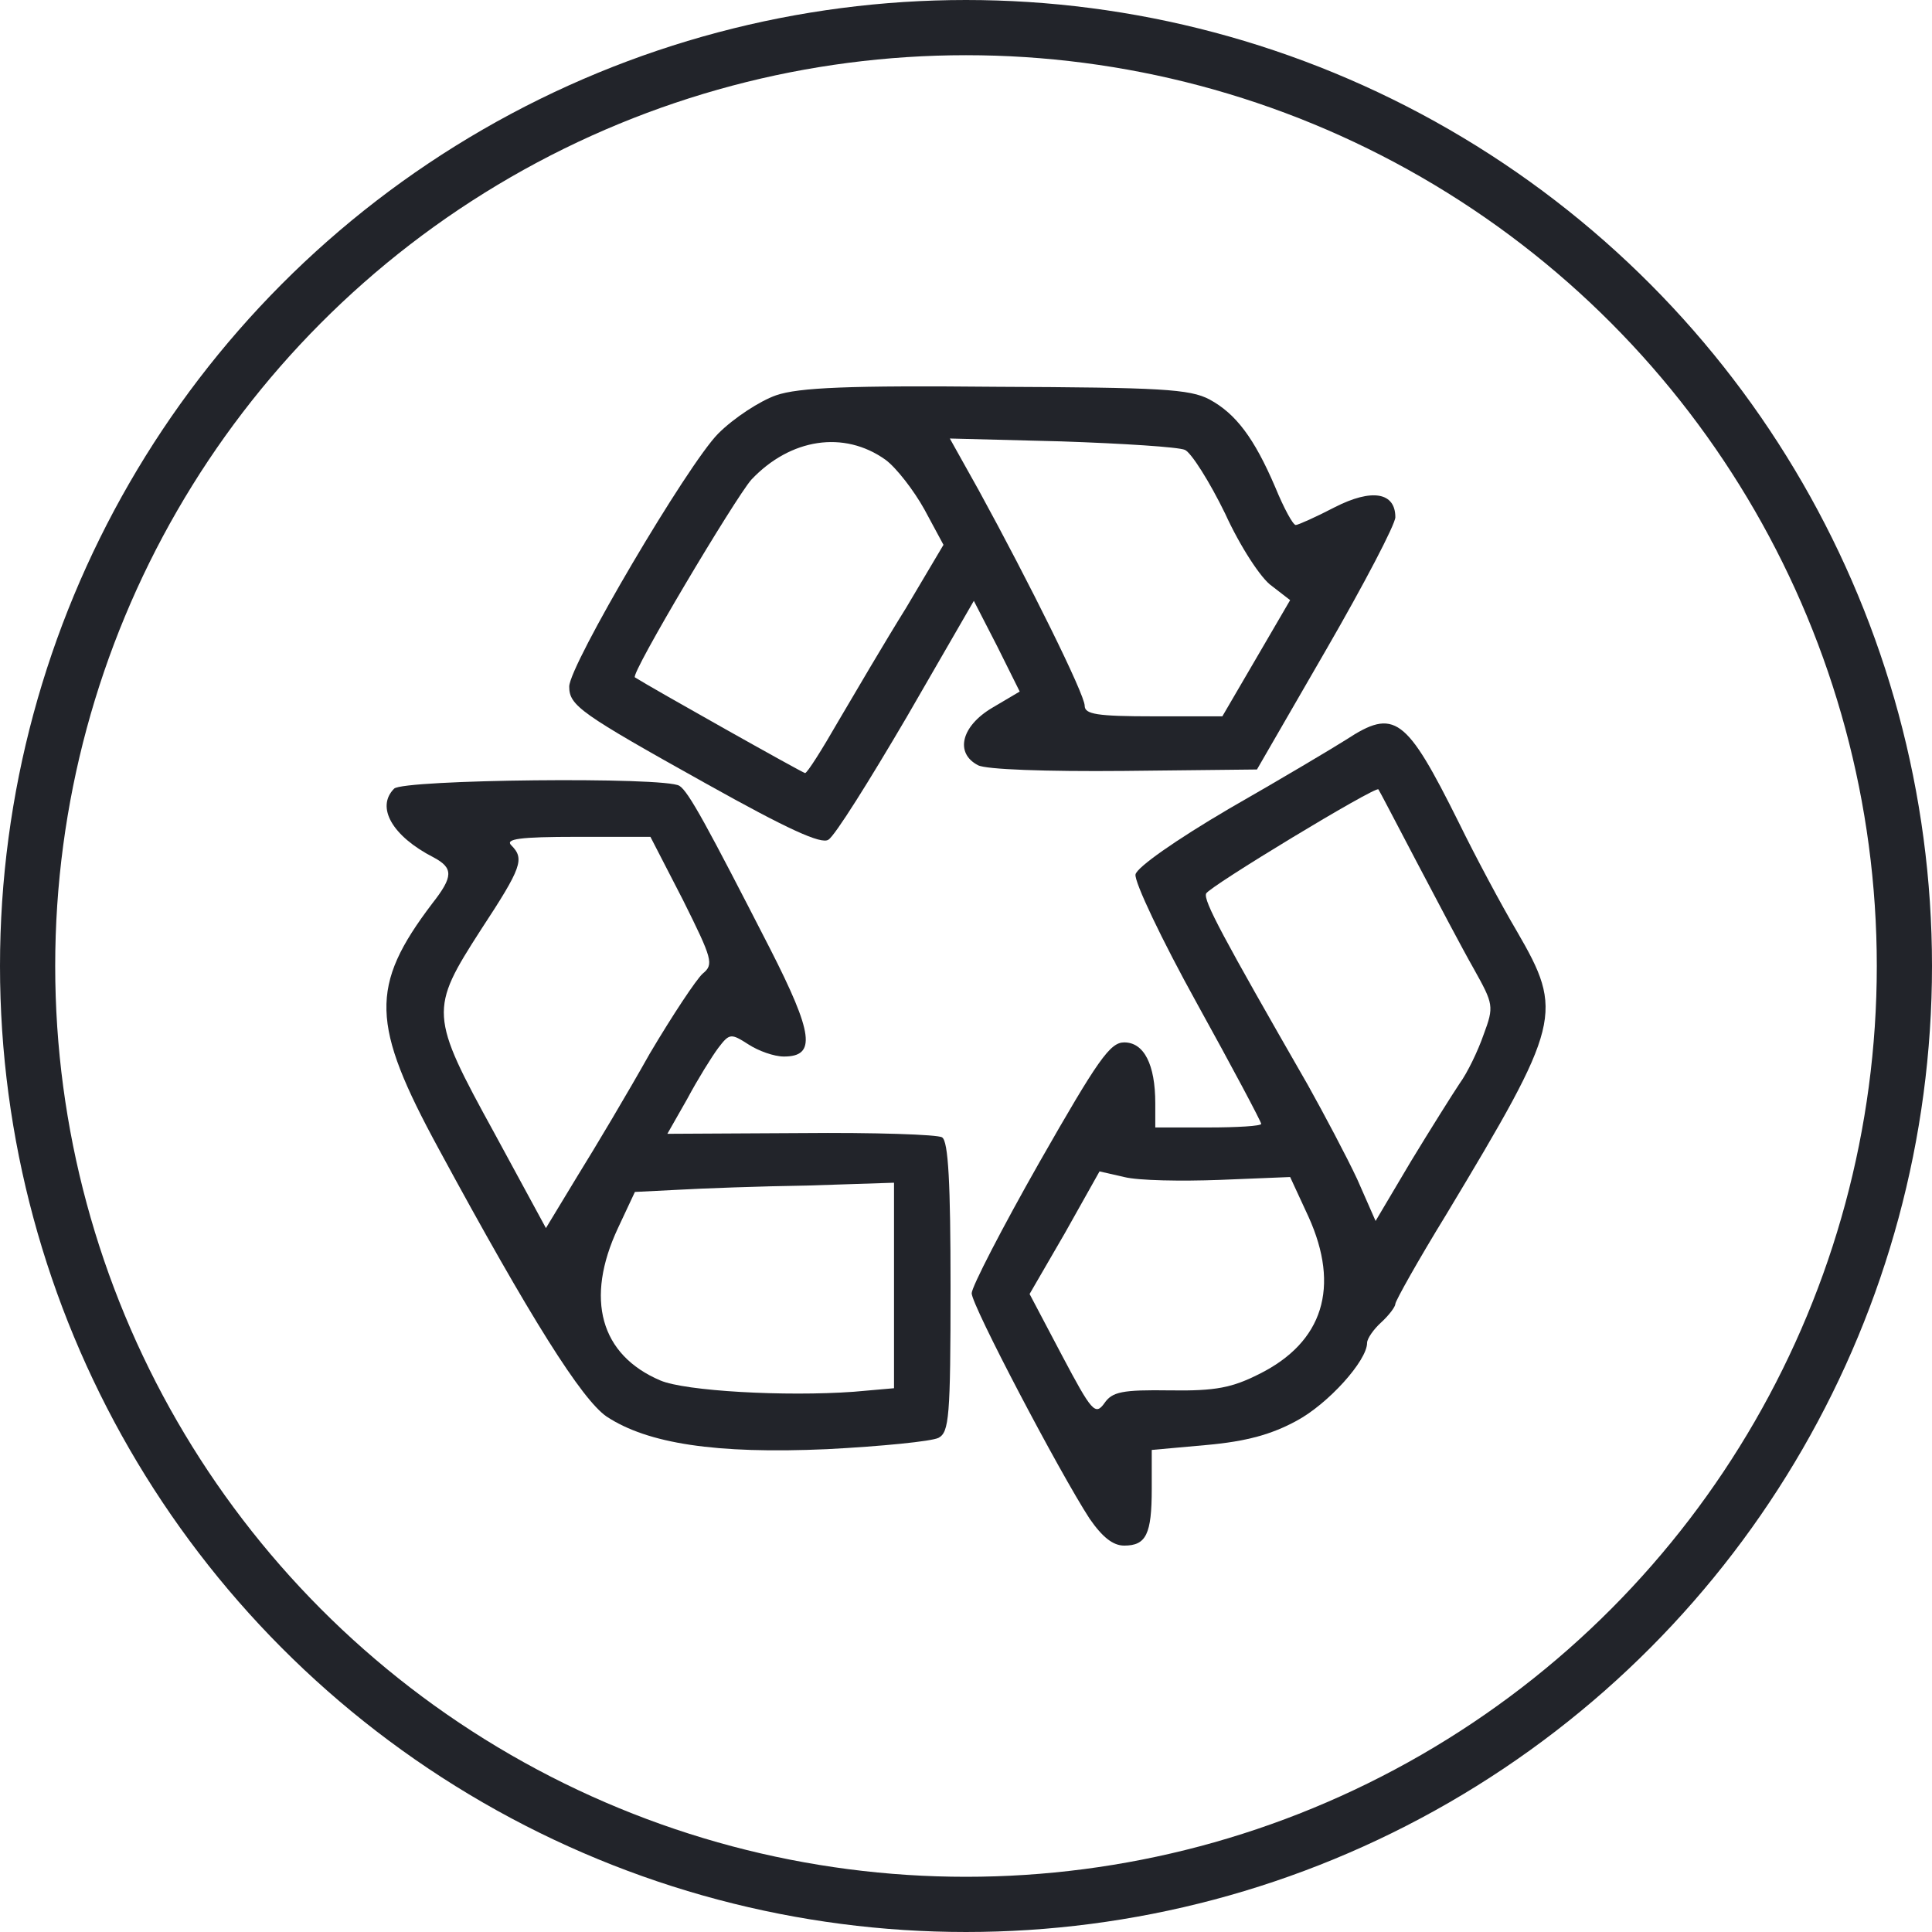
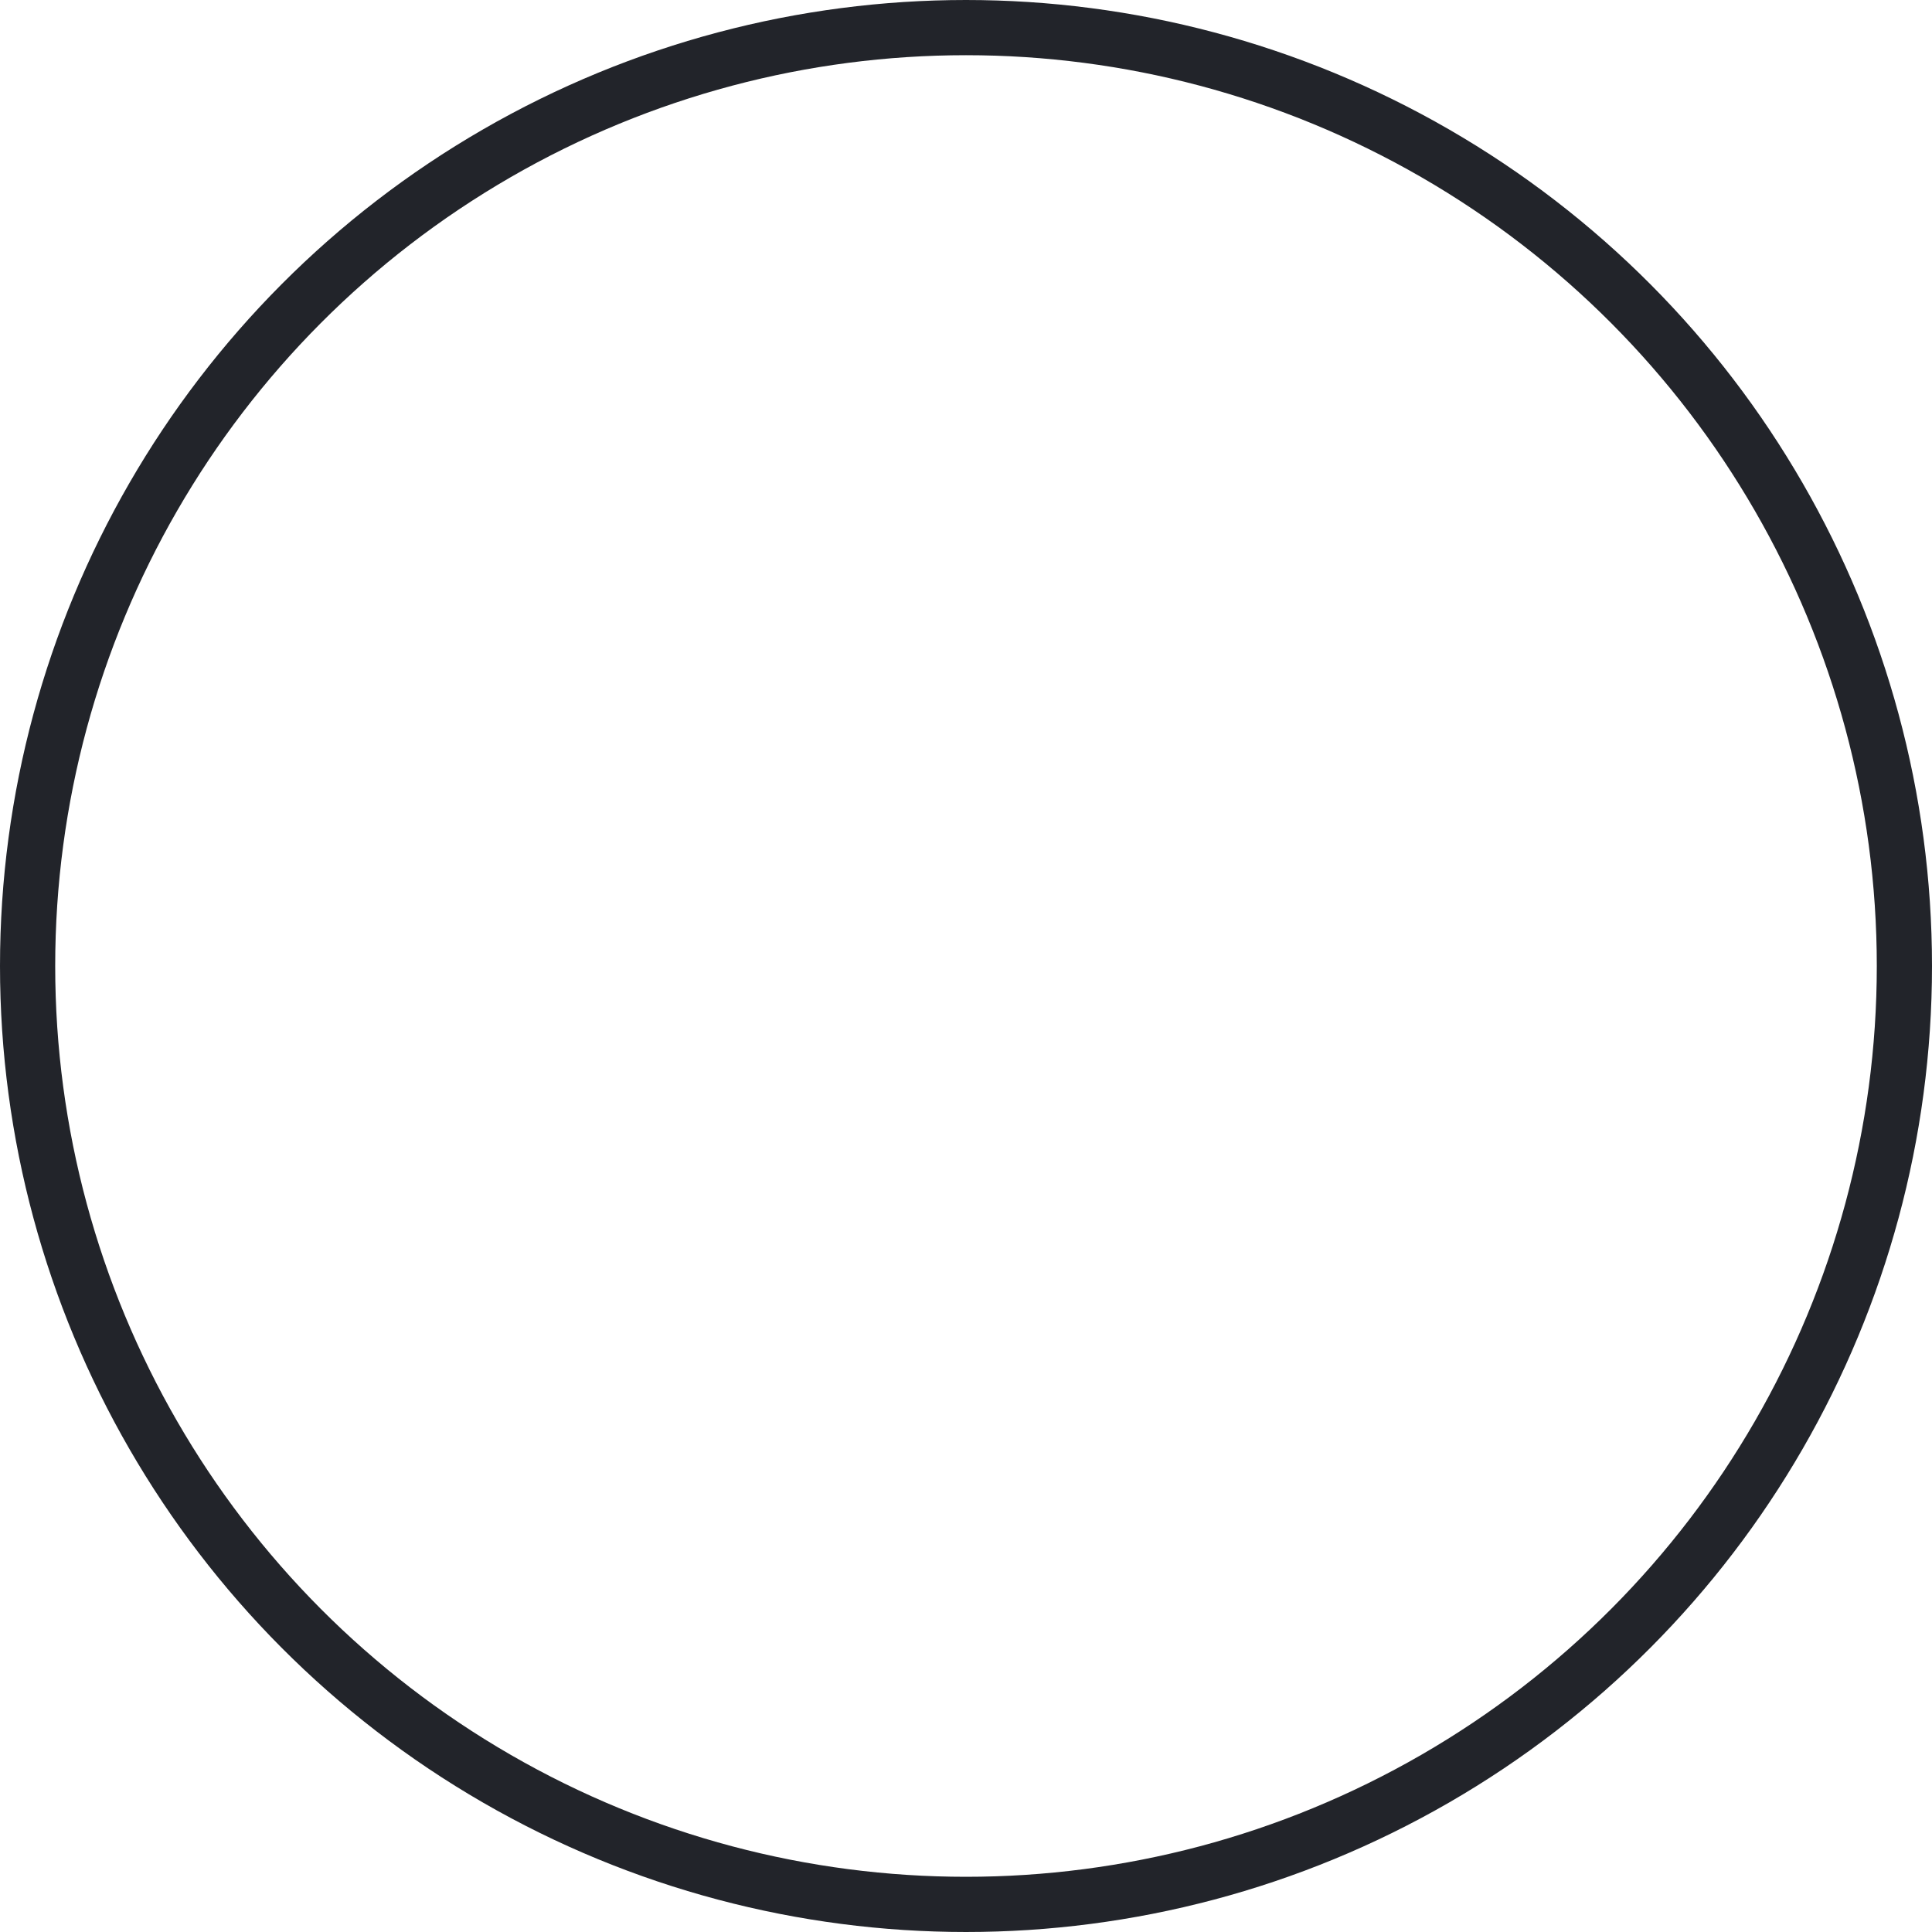
<svg xmlns="http://www.w3.org/2000/svg" width="35" height="35" viewBox="0 0 35 35" fill="none">
  <circle cx="17.5" cy="17.5" r="17" stroke="#22242A" />
-   <path d="M14.06 7.161C13.766 7.264 13.293 7.572 13.011 7.855C12.461 8.407 10.312 12.053 10.312 12.438C10.312 12.785 10.517 12.926 12.794 14.197C14.265 15.019 14.879 15.301 15.007 15.212C15.122 15.147 15.748 14.146 16.426 12.99L17.642 10.885L18.064 11.706L18.473 12.528L17.974 12.823C17.411 13.157 17.296 13.645 17.718 13.863C17.859 13.94 18.946 13.979 20.366 13.966L22.771 13.94L24.024 11.771C24.715 10.576 25.278 9.498 25.278 9.37C25.278 8.92 24.856 8.843 24.178 9.19C23.833 9.37 23.513 9.511 23.474 9.511C23.423 9.511 23.257 9.203 23.104 8.83C22.72 7.932 22.387 7.495 21.914 7.238C21.556 7.046 21.018 7.02 18.051 7.007C15.377 6.981 14.469 7.02 14.06 7.161ZM16.043 8.33C16.235 8.471 16.554 8.882 16.746 9.228L17.092 9.87L16.414 11.013C16.03 11.629 15.48 12.567 15.186 13.067C14.891 13.581 14.623 14.005 14.585 14.005C14.546 14.005 11.783 12.451 11.502 12.271C11.412 12.22 13.318 9.023 13.612 8.689C14.316 7.944 15.288 7.79 16.043 8.33ZM21.466 8.15C21.581 8.201 21.914 8.728 22.195 9.305C22.464 9.896 22.848 10.487 23.04 10.615L23.372 10.872L22.758 11.925L22.144 12.977H20.903C19.867 12.977 19.65 12.939 19.65 12.785C19.65 12.579 18.652 10.564 17.731 8.882L17.207 7.944L19.228 7.996C20.341 8.034 21.351 8.098 21.466 8.15Z" fill="#22242A" />
-   <path d="M24.383 13.402C24.14 13.556 23.193 14.12 22.272 14.647C21.287 15.225 20.596 15.713 20.571 15.841C20.545 15.969 21.044 17.022 21.684 18.178C22.323 19.333 22.848 20.322 22.848 20.36C22.848 20.399 22.413 20.425 21.888 20.425H20.929V19.988C20.929 19.282 20.724 18.884 20.366 18.884C20.11 18.884 19.893 19.192 18.831 21.054C18.153 22.248 17.603 23.314 17.603 23.429C17.603 23.647 19.189 26.665 19.739 27.512C19.97 27.846 20.162 28 20.366 28C20.763 28 20.865 27.795 20.865 26.973V26.267L21.863 26.177C22.579 26.113 23.04 25.984 23.487 25.74C24.063 25.432 24.766 24.649 24.766 24.328C24.766 24.251 24.881 24.084 25.022 23.956C25.163 23.827 25.278 23.673 25.278 23.622C25.278 23.57 25.687 22.838 26.199 22.004C28.284 18.537 28.335 18.345 27.478 16.868C27.197 16.393 26.724 15.507 26.429 14.904C25.47 12.978 25.265 12.824 24.383 13.402ZM25.662 15.61C26.033 16.316 26.493 17.189 26.698 17.549C27.056 18.191 27.069 18.229 26.877 18.743C26.775 19.038 26.583 19.436 26.442 19.629C26.314 19.821 25.918 20.45 25.559 21.041L24.92 22.119L24.587 21.362C24.395 20.951 23.986 20.181 23.692 19.654C22.144 16.958 21.799 16.316 21.85 16.188C21.888 16.072 24.92 14.236 24.971 14.3C24.984 14.313 25.291 14.904 25.662 15.61ZM22.093 21.375L23.372 21.323L23.705 22.043C24.28 23.314 23.973 24.315 22.809 24.893C22.323 25.137 22.029 25.201 21.198 25.188C20.328 25.175 20.149 25.214 20.008 25.419C19.842 25.65 19.778 25.573 19.241 24.559L18.652 23.442L19.292 22.338L19.919 21.221L20.366 21.323C20.622 21.388 21.402 21.401 22.093 21.375Z" fill="#22242A" />
-   <path d="M7.14 14.287C6.807 14.621 7.102 15.147 7.856 15.533C8.214 15.725 8.214 15.879 7.831 16.367C6.692 17.869 6.718 18.55 7.946 20.81C9.621 23.904 10.542 25.355 10.99 25.663C11.732 26.151 12.96 26.343 14.981 26.253C15.966 26.202 16.874 26.112 17.002 26.048C17.194 25.945 17.22 25.676 17.22 23.313C17.22 21.451 17.181 20.668 17.066 20.604C16.989 20.553 15.838 20.514 14.508 20.527L12.09 20.54L12.448 19.911C12.64 19.551 12.896 19.14 13.011 18.986C13.216 18.717 13.241 18.717 13.561 18.922C13.74 19.038 14.022 19.14 14.201 19.14C14.789 19.14 14.738 18.73 13.945 17.176C12.819 14.98 12.474 14.338 12.308 14.236C12.052 14.069 7.306 14.12 7.14 14.287ZM12.372 16.303C12.909 17.381 12.934 17.471 12.73 17.638C12.615 17.741 12.18 18.396 11.77 19.089C11.374 19.795 10.785 20.784 10.466 21.297L9.89 22.248L8.956 20.527C7.779 18.383 7.779 18.293 8.713 16.842C9.455 15.712 9.506 15.558 9.263 15.314C9.148 15.199 9.404 15.16 10.453 15.16H11.783L12.372 16.303ZM16.196 23.288V25.149L15.467 25.213C14.226 25.303 12.41 25.201 11.962 25.008C10.875 24.546 10.594 23.532 11.195 22.248L11.502 21.593L12.282 21.554C12.717 21.529 13.766 21.49 14.636 21.477L16.196 21.426V23.288Z" fill="#22242A" />
</svg>